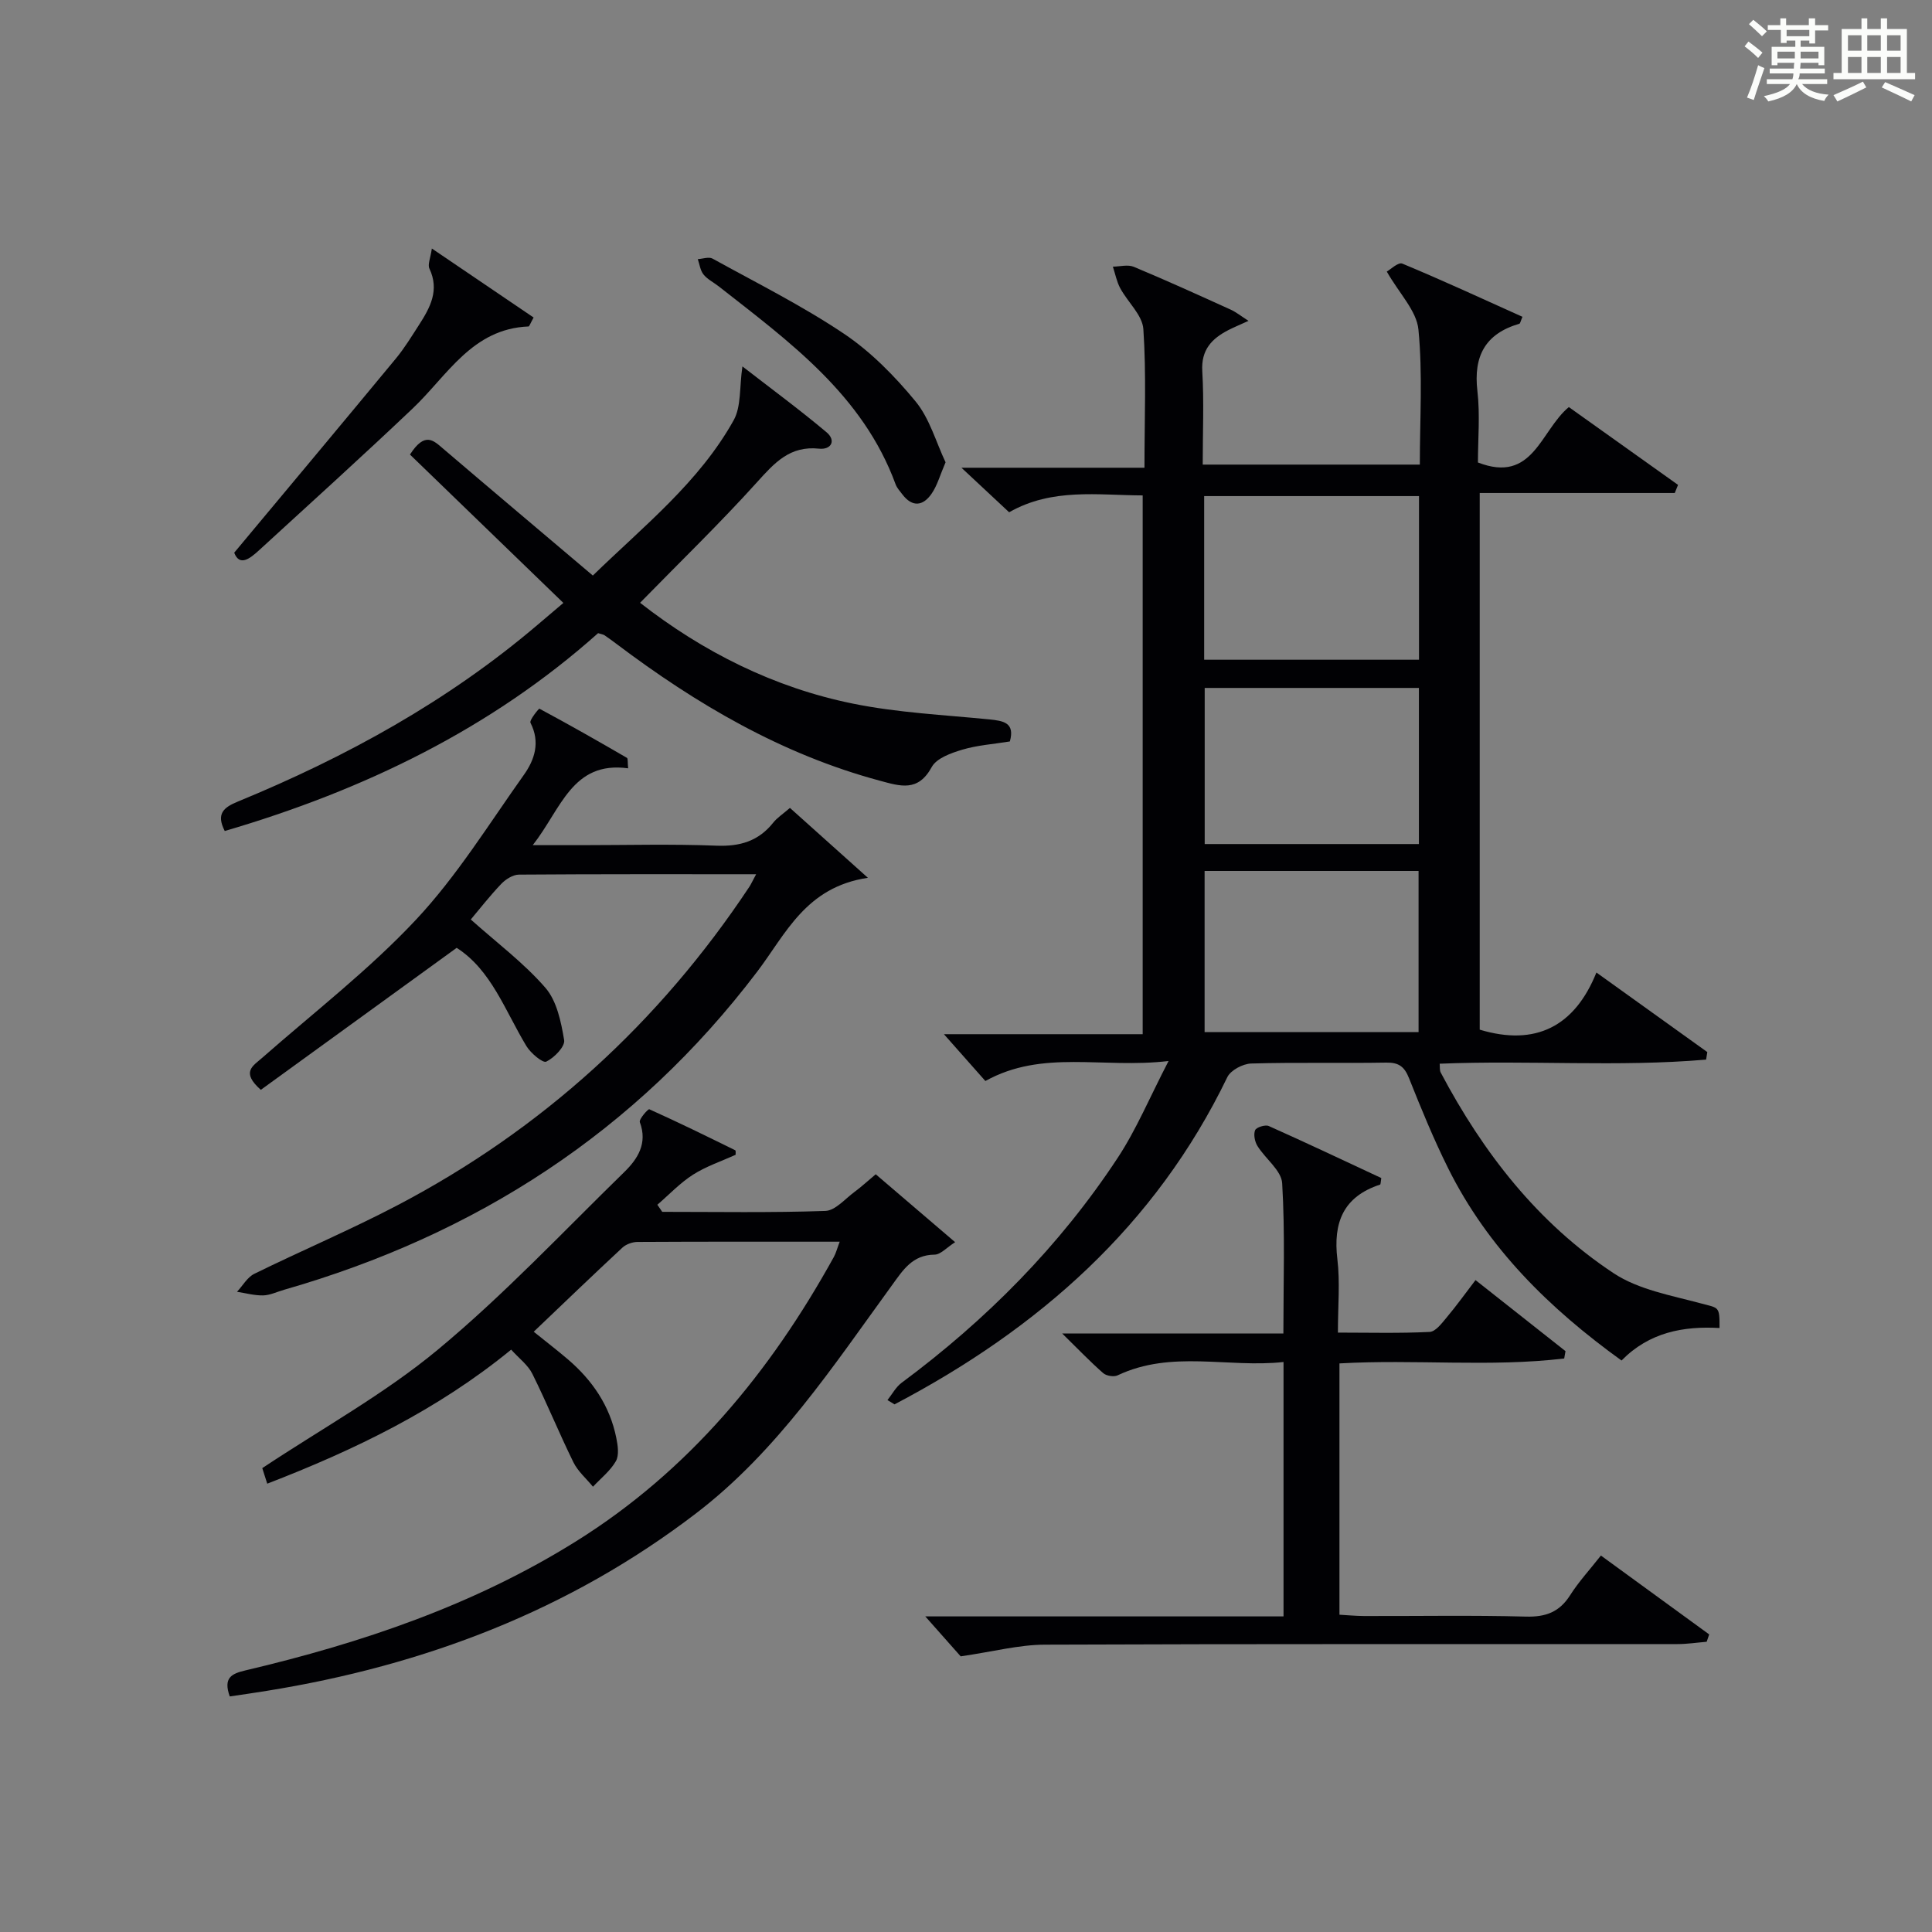
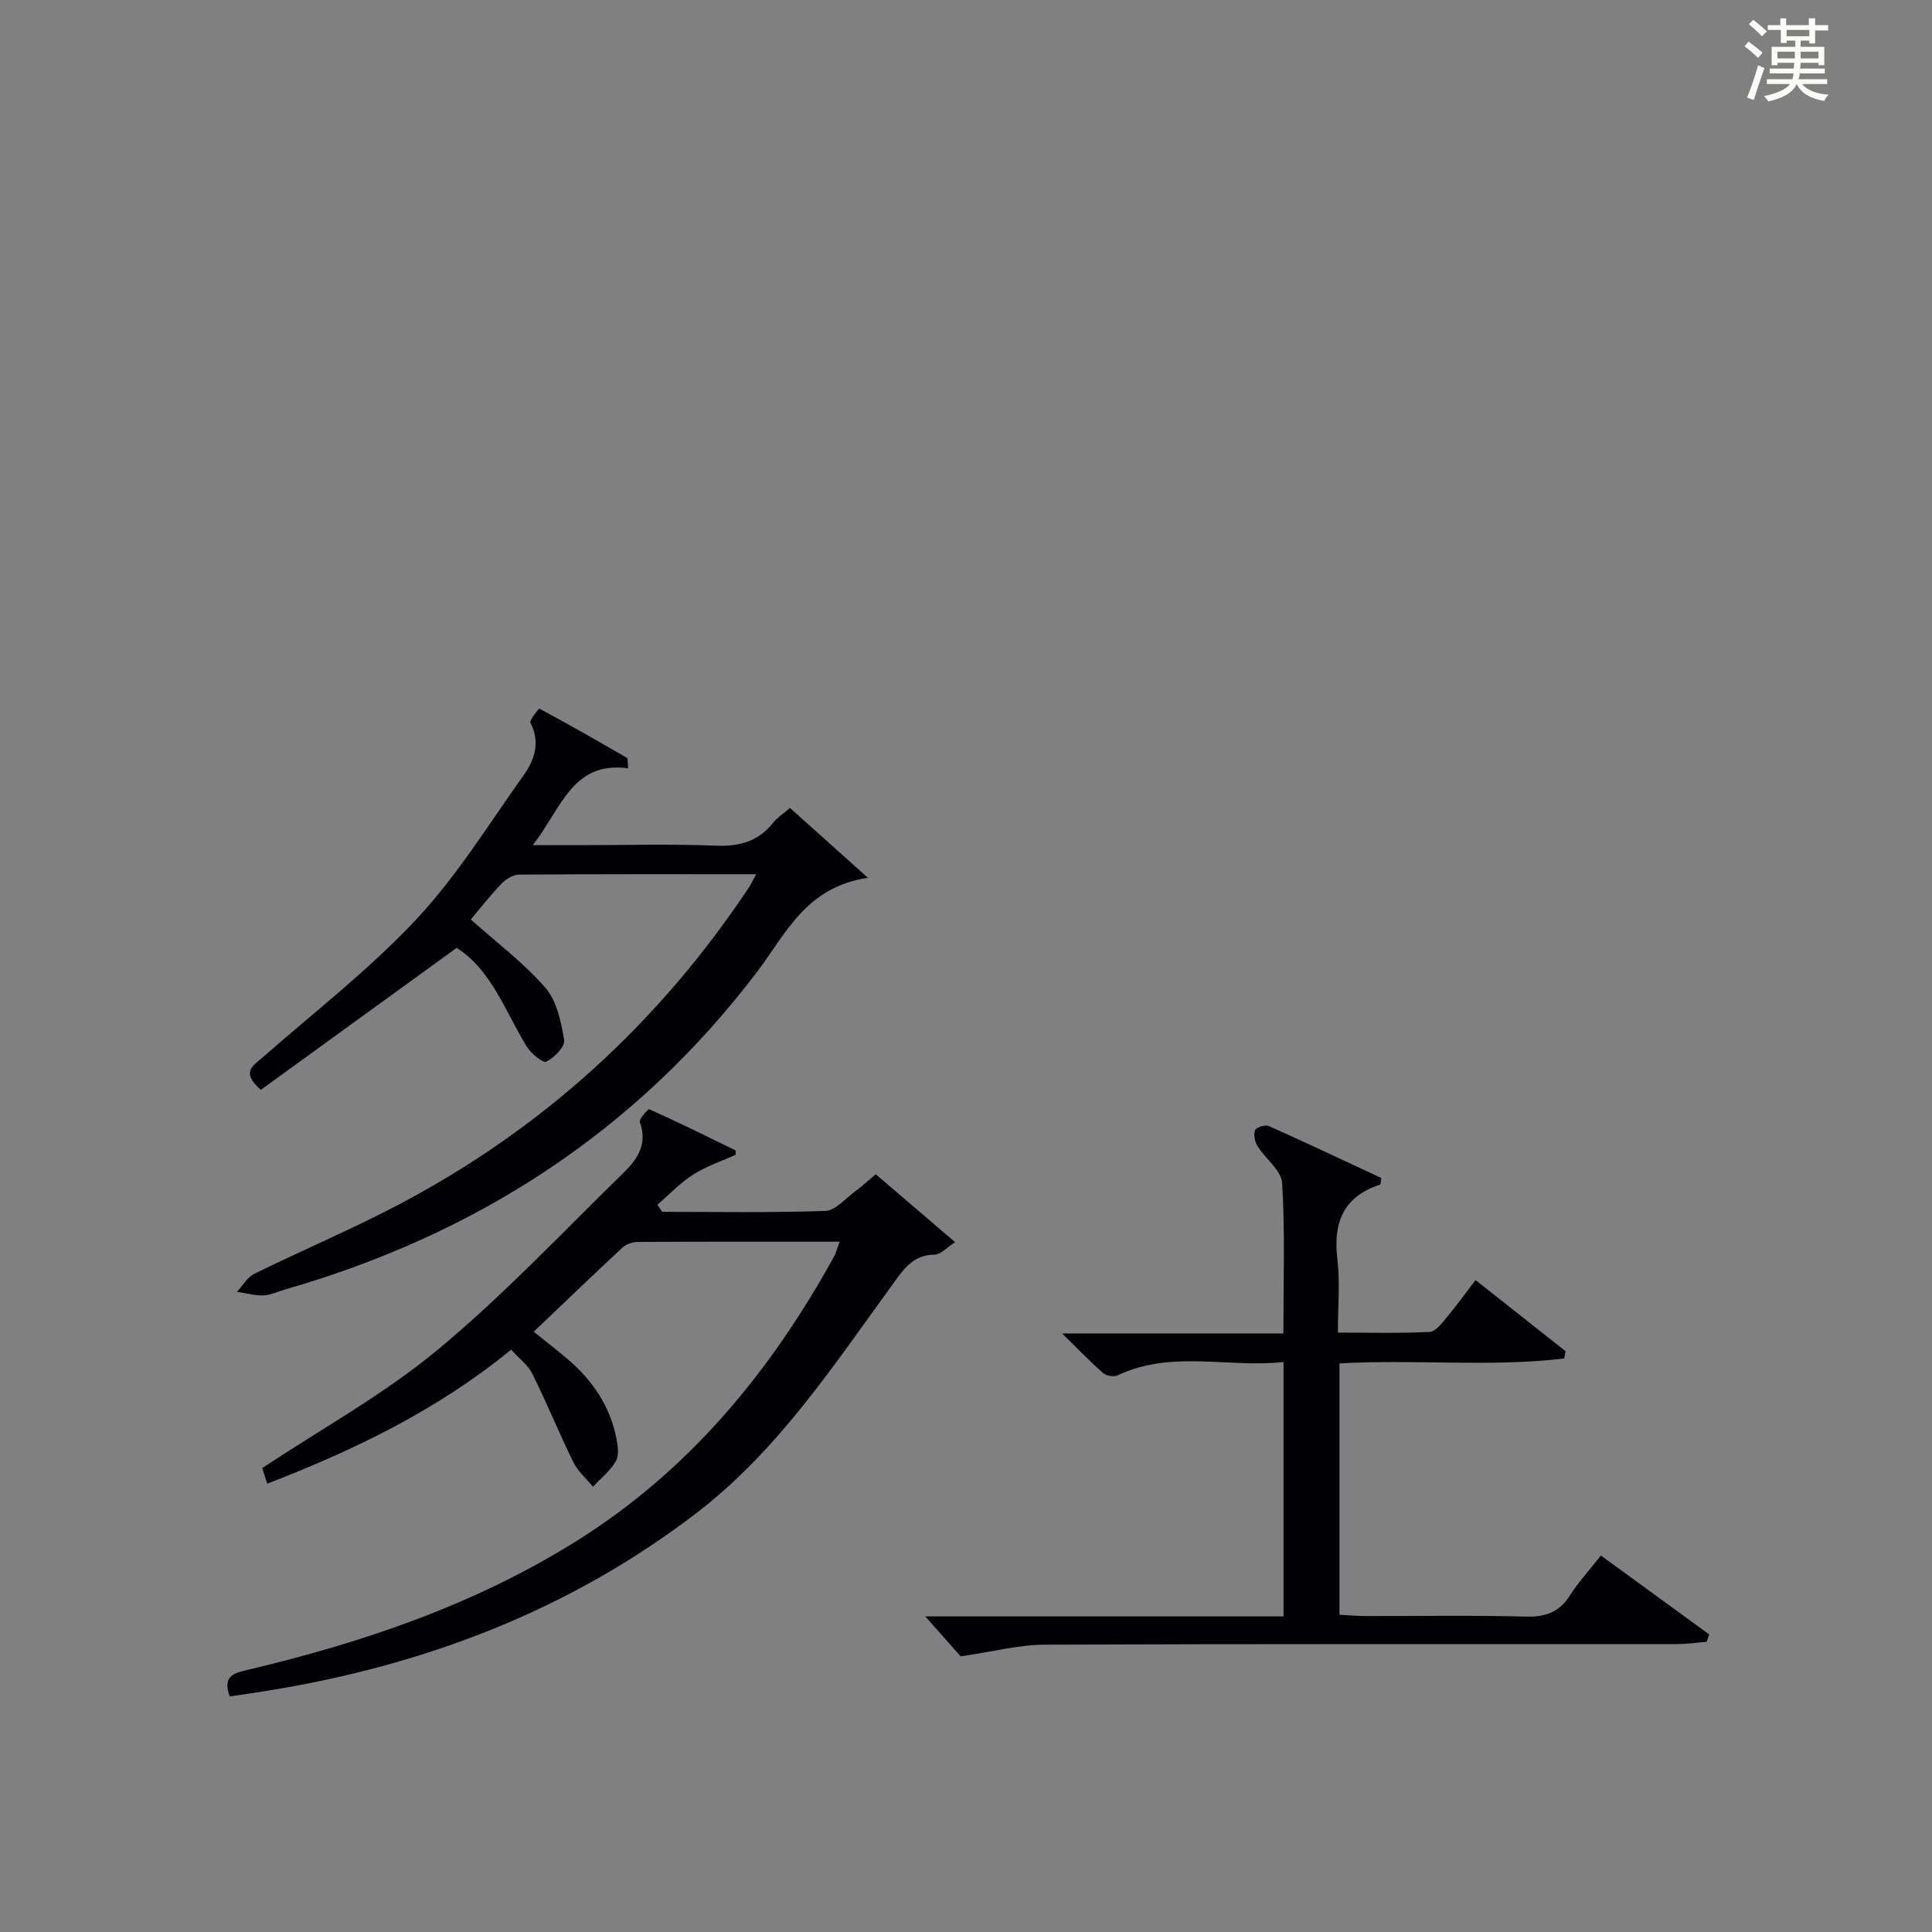
<svg xmlns="http://www.w3.org/2000/svg" version="1.1" id="漢_ZDIC_典" x="0px" y="0px" viewBox="0 0 400 400" style="enable-background:new 0 0 400 400;" xml:space="preserve">
  <rect x="0" y="0" width="400" height="400" fill="#808080" stroke="none" />
  <style type="text/css">
	.st1{fill:#010104;}
	.st0{fill:#fbfcfa;}
</style>
  <g>
    <path class="st0" d="M361.2,9.6l0.8-1c0.9,0.7,1.9,1.4,2.9,2.3L364,12C363,11,362,10.2,361.2,9.6z M361.7,20.2   c0.9-2.1,1.6-4.3,2.3-6.7c0.4,0.2,0.8,0.4,1.3,0.6c-0.7,2.1-1.5,4.3-2.2,6.6L361.7,20.2z M362.1,5l0.9-0.9c1,0.8,2,1.6,2.8,2.4   l-1,1C363.9,6.6,363,5.8,362.1,5z M374.6,3.8h1.2v1.4h2.7v1.1h-2.7v2.7h-1.2V8.4h-1.8v1.3h4.9v3.8h-1.2v-0.5h-3.7   c0,0.4-0.1,0.9-0.1,1.2h5.1v1h-5.2c0,0.5-0.1,0.9-0.3,1.2h6v1h-5.2c1.1,1.3,2.9,2,5.5,2.2c-0.4,0.4-0.7,0.8-0.9,1.3   c-2.9-0.5-4.8-1.6-5.7-3.5H372c-0.8,1.7-2.7,2.9-5.9,3.6c-0.2-0.4-0.6-0.8-0.9-1.1c2.8-0.6,4.6-1.4,5.4-2.5h-4.8v-1h5.3   c0.1-0.3,0.2-0.7,0.2-1.2h-4.9v-1h5c0-0.4,0-0.8,0.1-1.2H368v0.5h-1.2V9.7h4.9V8.4h-1.8v0.5h-1.2V6.2H366V5.2h2.6V3.8h1.2v1.4h4.7   V3.8z M368,12.1h3.6c0-0.4,0-0.9,0-1.4H368V12.1z M369.9,7.5h4.7V6.2h-4.7V7.5z M376.5,10.7h-3.7c0,0.5,0,1,0,1.4h3.7V10.7z" />
-     <path class="st0" d="M385.3,3.8h1.3V6h2.8V3.8h1.3V6h4.1v9.1h1.7v1.3h-16.9v-1.3h1.7V6h4.1V3.8z M385.7,16.9l0.7,1.2   c-1.8,0.9-3.8,1.9-6,2.9c-0.2-0.4-0.5-0.8-0.8-1.3C381.9,18.7,383.9,17.8,385.7,16.9z M382.6,10.5h2.8V7.3h-2.8V10.5z M382.6,15.1   h2.8v-3.3h-2.8V15.1z M386.6,10.5h2.8V7.3h-2.8V10.5z M386.6,15.1h2.8v-3.3h-2.8V15.1z M390.3,17c2.1,0.9,4.1,1.8,6.1,2.7l-0.7,1.3   c-2.2-1.1-4.2-2-6.1-2.9L390.3,17z M393.5,7.3h-2.8v3.2h2.8V7.3z M390.7,15.1h2.8v-3.3h-2.8V15.1z" />
-     <path class="st1" d="M183.74,289.87c0.97-1.21,1.73-2.69,2.93-3.58c17.54-13.02,32.74-28.33,44.75-46.59c3.86-5.86,6.59-12.46,10.52-20.03   c-13.7,1.63-26.04-2.46-37.93,4.14c-2.77-3.13-5.58-6.29-8.58-9.69c13.59,0,27.16,0,41.15,0c0-37.28,0-74.16,0-111.55   c-9.26-0.03-18.73-1.6-27.65,3.49c-2.98-2.79-5.89-5.5-9.87-9.22c13.29,0,25.39,0,37.89,0c0-10.13,0.4-19.45-0.23-28.7   c-0.2-2.91-3.23-5.58-4.79-8.47c-0.73-1.36-1.03-2.97-1.52-4.46c1.45-0.02,3.09-0.48,4.33,0.03c6.74,2.81,13.39,5.84,20.05,8.86   c1.15,0.52,2.16,1.35,3.7,2.33c-1.76,0.8-2.97,1.3-4.13,1.89c-3.47,1.78-5.71,4.1-5.44,8.55c0.37,6.3,0.09,12.64,0.09,19.32   c15.02,0,29.74,0,44.95,0c0-9.44,0.61-18.78-0.29-27.97c-0.38-3.87-3.94-7.42-6.55-11.99c0.69-0.38,2.37-2.01,3.22-1.65   c8.37,3.48,16.6,7.29,24.87,11.01c-0.39,0.9-0.46,1.38-0.65,1.44c-7.06,2.06-9.52,6.7-8.68,13.92c0.57,4.91,0.11,9.95,0.11,14.8   c11.43,4.45,12.93-6.59,18.82-11.47c7.46,5.32,15.03,10.71,22.61,16.11c-0.23,0.56-0.45,1.12-0.68,1.68c-13.34,0-26.68,0-40.38,0   c0,37.58,0,74.44,0,111.11c11.56,3.48,19.66-0.65,24.16-11.83c8.26,5.92,15.61,11.19,22.96,16.47c-0.08,0.52-0.17,1.04-0.25,1.56   c-18.24,1.57-36.6,0.09-55.16,0.85c0.07,0.65-0.04,1.33,0.21,1.82c8.77,16.58,20.09,31.17,35.81,41.56   c5.17,3.42,11.94,4.59,18.13,6.26c3.68,0.99,3.81,0.53,3.79,5.08c-7.48-0.42-14.54,0.87-20.29,6.73   c-14.98-10.8-27.66-23.28-35.87-39.75c-3.03-6.08-5.61-12.39-8.13-18.71c-0.94-2.36-2.09-3.26-4.69-3.22   c-9.33,0.16-18.67-0.08-27.99,0.19c-1.71,0.05-4.23,1.38-4.93,2.81c-14.89,30.83-39.11,52.11-68.91,67.76   C184.73,290.47,184.23,290.17,183.74,289.87z M293.79,102.71c-14.91,0-29.61,0-44.48,0c0,11.45,0,22.64,0,33.88   c15,0,29.68,0,44.48,0C293.79,125.17,293.79,114.1,293.79,102.71z M293.7,213.68c0-11.27,0-22.29,0-33.36c-14.99,0-29.68,0-44.3,0   c0,11.34,0,22.36,0,33.36C264.36,213.68,278.92,213.68,293.7,213.68z M293.77,142.43c-15.11,0-29.79,0-44.35,0   c0,11.05,0,21.74,0,32.32c14.98,0,29.55,0,44.35,0C293.77,163.93,293.77,153.36,293.77,142.43z" />
    <path class="st1" d="M47.57,351.23c-1.39-3.88,0.37-4.72,3.28-5.4c24.04-5.67,47.24-13.5,68.37-26.69c23.38-14.59,40.25-35.06,53.42-58.9   c0.45-0.82,0.68-1.76,1.21-3.16c-14.3,0-28.09-0.03-41.88,0.05c-1.06,0.01-2.36,0.48-3.12,1.19c-6.08,5.65-12.07,11.41-18.35,17.4   c2.49,2.01,4.84,3.81,7.09,5.73c5.07,4.34,8.68,9.64,10.01,16.26c0.32,1.57,0.61,3.58-0.09,4.81c-1.15,2.01-3.12,3.55-4.74,5.29   c-1.37-1.68-3.12-3.17-4.05-5.06c-2.97-6.04-5.5-12.28-8.5-18.31c-0.91-1.84-2.77-3.21-4.39-5.01   c-15.23,12.46-32.33,20.73-50.5,27.75c-0.48-1.51-0.87-2.71-1.03-3.22c12.46-8.28,25.27-15.33,36.32-24.5   c13.66-11.33,25.9-24.38,38.64-36.81c2.78-2.72,4.85-5.94,3.21-10.32c-0.22-0.6,1.72-2.78,1.96-2.67   c5.99,2.69,11.9,5.59,17.79,8.49c0.15,0.07,0.07,0.62,0.08,0.94c-2.96,1.34-6.1,2.38-8.8,4.1c-2.7,1.72-4.95,4.13-7.4,6.24   c0.34,0.49,0.67,0.98,1.01,1.47c11.26,0,22.52,0.2,33.77-0.19c2.06-0.07,4.08-2.5,6.04-3.94c1.45-1.07,2.78-2.31,4.39-3.65   c5.4,4.62,10.55,9.02,16.44,14.06c-1.78,1.13-3.01,2.57-4.26,2.58c-4.6,0.04-6.55,3.22-8.84,6.37   c-12.23,16.81-23.72,34.32-40.51,47.17c-26.33,20.16-56.35,31.53-88.89,36.77C52.77,350.48,50.31,350.82,47.57,351.23z" />
    <path class="st1" d="M156.55,181c-16.86,0-32.99-0.04-49.11,0.08c-1.24,0.01-2.74,0.96-3.65,1.91c-2.39,2.5-4.51,5.24-6.32,7.38   c5.37,4.8,10.97,8.98,15.45,14.14c2.37,2.73,3.25,7.07,3.88,10.83c0.22,1.33-2.05,3.66-3.7,4.46c-0.71,0.35-3.21-1.74-4.1-3.2   c-4.43-7.32-7.27-15.77-14.45-20.36c-13.77,9.98-27.26,19.76-40.55,29.4c-4.18-3.7-1.62-4.95,0.25-6.6   c10.74-9.44,22.16-18.25,31.89-28.64c8.46-9.03,15.08-19.79,22.3-29.94c2.26-3.17,3.45-6.79,1.39-10.81   c-0.28-0.55,1.75-2.98,1.84-2.93c6.1,3.27,12.13,6.7,18.12,10.18c0.25,0.14,0.13,0.92,0.26,2.17c-11.6-1.57-13.84,8.39-19.75,15.91   c3.94,0,6.99,0,10.04,0c9.33,0,18.67-0.26,27.99,0.11c4.88,0.19,8.71-0.94,11.76-4.77c0.81-1.02,1.97-1.76,3.46-3.05   c5,4.48,9.95,8.92,16.14,14.47c-12.86,1.91-16.98,11.6-22.91,19.42c-25.13,33.14-58.23,54.47-97.98,65.88   c-1.44,0.41-2.87,1.12-4.31,1.16c-1.8,0.04-3.61-0.47-5.42-0.75c1.19-1.27,2.14-3.02,3.6-3.73c9.83-4.83,19.94-9.11,29.63-14.19   c29.93-15.69,54.17-37.79,72.86-65.95C155.5,183.05,155.77,182.45,156.55,181z" />
    <path class="st1" d="M331.45,322.06c7.8,5.68,15.11,11.01,22.42,16.33c-0.17,0.51-0.35,1.01-0.52,1.52c-2.02,0.17-4.04,0.48-6.06,0.48   c-43.67,0.03-87.33-0.06-131,0.12c-5.33,0.02-10.66,1.44-17.39,2.42c-1.53-1.72-4.21-4.76-7.33-8.27c24.83,0,49.38,0,74.17,0   c0-17.71,0-34.8,0-52.67c-11.49,1.26-23.17-2.54-34.35,2.76c-0.78,0.37-2.34,0.11-2.99-0.46c-2.69-2.36-5.17-4.96-8.48-8.2   c15.83,0,30.57,0,45.79,0c0-10.64,0.36-20.9-0.25-31.11c-0.16-2.66-3.48-5.07-5.12-7.72c-0.55-0.89-0.85-2.38-0.48-3.27   c0.25-0.6,2.1-1.18,2.82-0.86c7.85,3.5,15.62,7.19,23.3,10.77c-0.13,0.77-0.11,1.32-0.26,1.36c-7.62,2.5-9.74,7.88-8.83,15.46   c0.57,4.75,0.11,9.63,0.11,15.18c6.48,0,12.75,0.17,18.99-0.14c1.24-0.06,2.54-1.81,3.54-3.01c2.03-2.42,3.87-4.99,5.96-7.72   c6.25,4.93,12.44,9.82,18.63,14.71c-0.09,0.51-0.18,1.02-0.27,1.52c-15.33,1.83-30.83,0.12-46.53,1.02c0,17.23,0,34.32,0,52.03   c1.62,0.09,3.36,0.26,5.1,0.27c11.17,0.03,22.34-0.18,33.5,0.12c4.11,0.11,6.94-0.94,9.16-4.43   C326.85,327.48,329.13,325.01,331.45,322.06z" />
-     <path class="st1" d="M46.53,172.05c-1.82-3.57-0.25-4.88,2.73-6.1c22.42-9.22,43.48-20.79,62.03-36.58c1.76-1.5,3.53-3,5.35-4.54   c-10.82-10.47-21.42-20.71-31.76-30.72c3.11-4.83,4.89-2.9,6.9-1.19c10.12,8.64,20.3,17.21,30.96,26.24   c10.59-10.3,22-19.32,29.15-32.14c1.6-2.86,1.18-6.84,1.82-11.16c5.85,4.54,11.78,8.9,17.41,13.63c2.03,1.71,1,3.67-1.56,3.4   c-6.03-0.64-9.21,2.94-12.83,6.95c-7.68,8.51-15.94,16.5-24.21,24.96c12.96,10.12,27.67,17.56,44.13,20.89   c9.23,1.87,18.75,2.32,28.15,3.25c3,0.3,5.36,0.7,4.28,4.57c-3.37,0.55-6.71,0.77-9.84,1.7c-2.31,0.69-5.33,1.76-6.33,3.59   c-2.84,5.21-6.47,3.99-10.81,2.82c-20.27-5.46-37.94-15.84-54.52-28.35c-0.8-0.6-1.6-1.19-2.43-1.75   c-0.26-0.17-0.61-0.21-1.32-0.43C101.62,150.9,75.36,163.59,46.53,172.05z" />
-     <path class="st1" d="M89.41,51.45c7.87,5.34,14.52,9.85,21.07,14.29c-0.74,1.33-0.89,1.85-1.05,1.85c-11.69,0.47-16.79,10.15-23.99,16.98   c-10.47,9.93-21.17,19.62-31.81,29.36c-1.89,1.73-4.03,3.41-5.14,0.5c11.42-13.69,22.49-26.92,33.48-40.21   c1.79-2.17,3.27-4.61,4.8-6.98c2.29-3.56,4.25-7.15,2.14-11.62C88.5,54.78,89.13,53.45,89.41,51.45z" />
-     <path class="st1" d="M195.77,95.71c-1.15,2.66-1.71,4.79-2.89,6.5c-1.76,2.56-3.99,2.87-6.06,0.14c-0.5-0.66-1.11-1.31-1.39-2.07   c-6.79-18.53-22-29.52-36.65-41.01c-1.05-0.82-2.33-1.44-3.13-2.45c-0.67-0.83-0.81-2.1-1.18-3.17c1.03-0.06,2.29-0.53,3.05-0.11   c9.15,5.05,18.56,9.75,27.22,15.56c5.58,3.75,10.52,8.79,14.82,14.01C192.48,86.66,193.79,91.54,195.77,95.71z" />
  </g>
</svg>